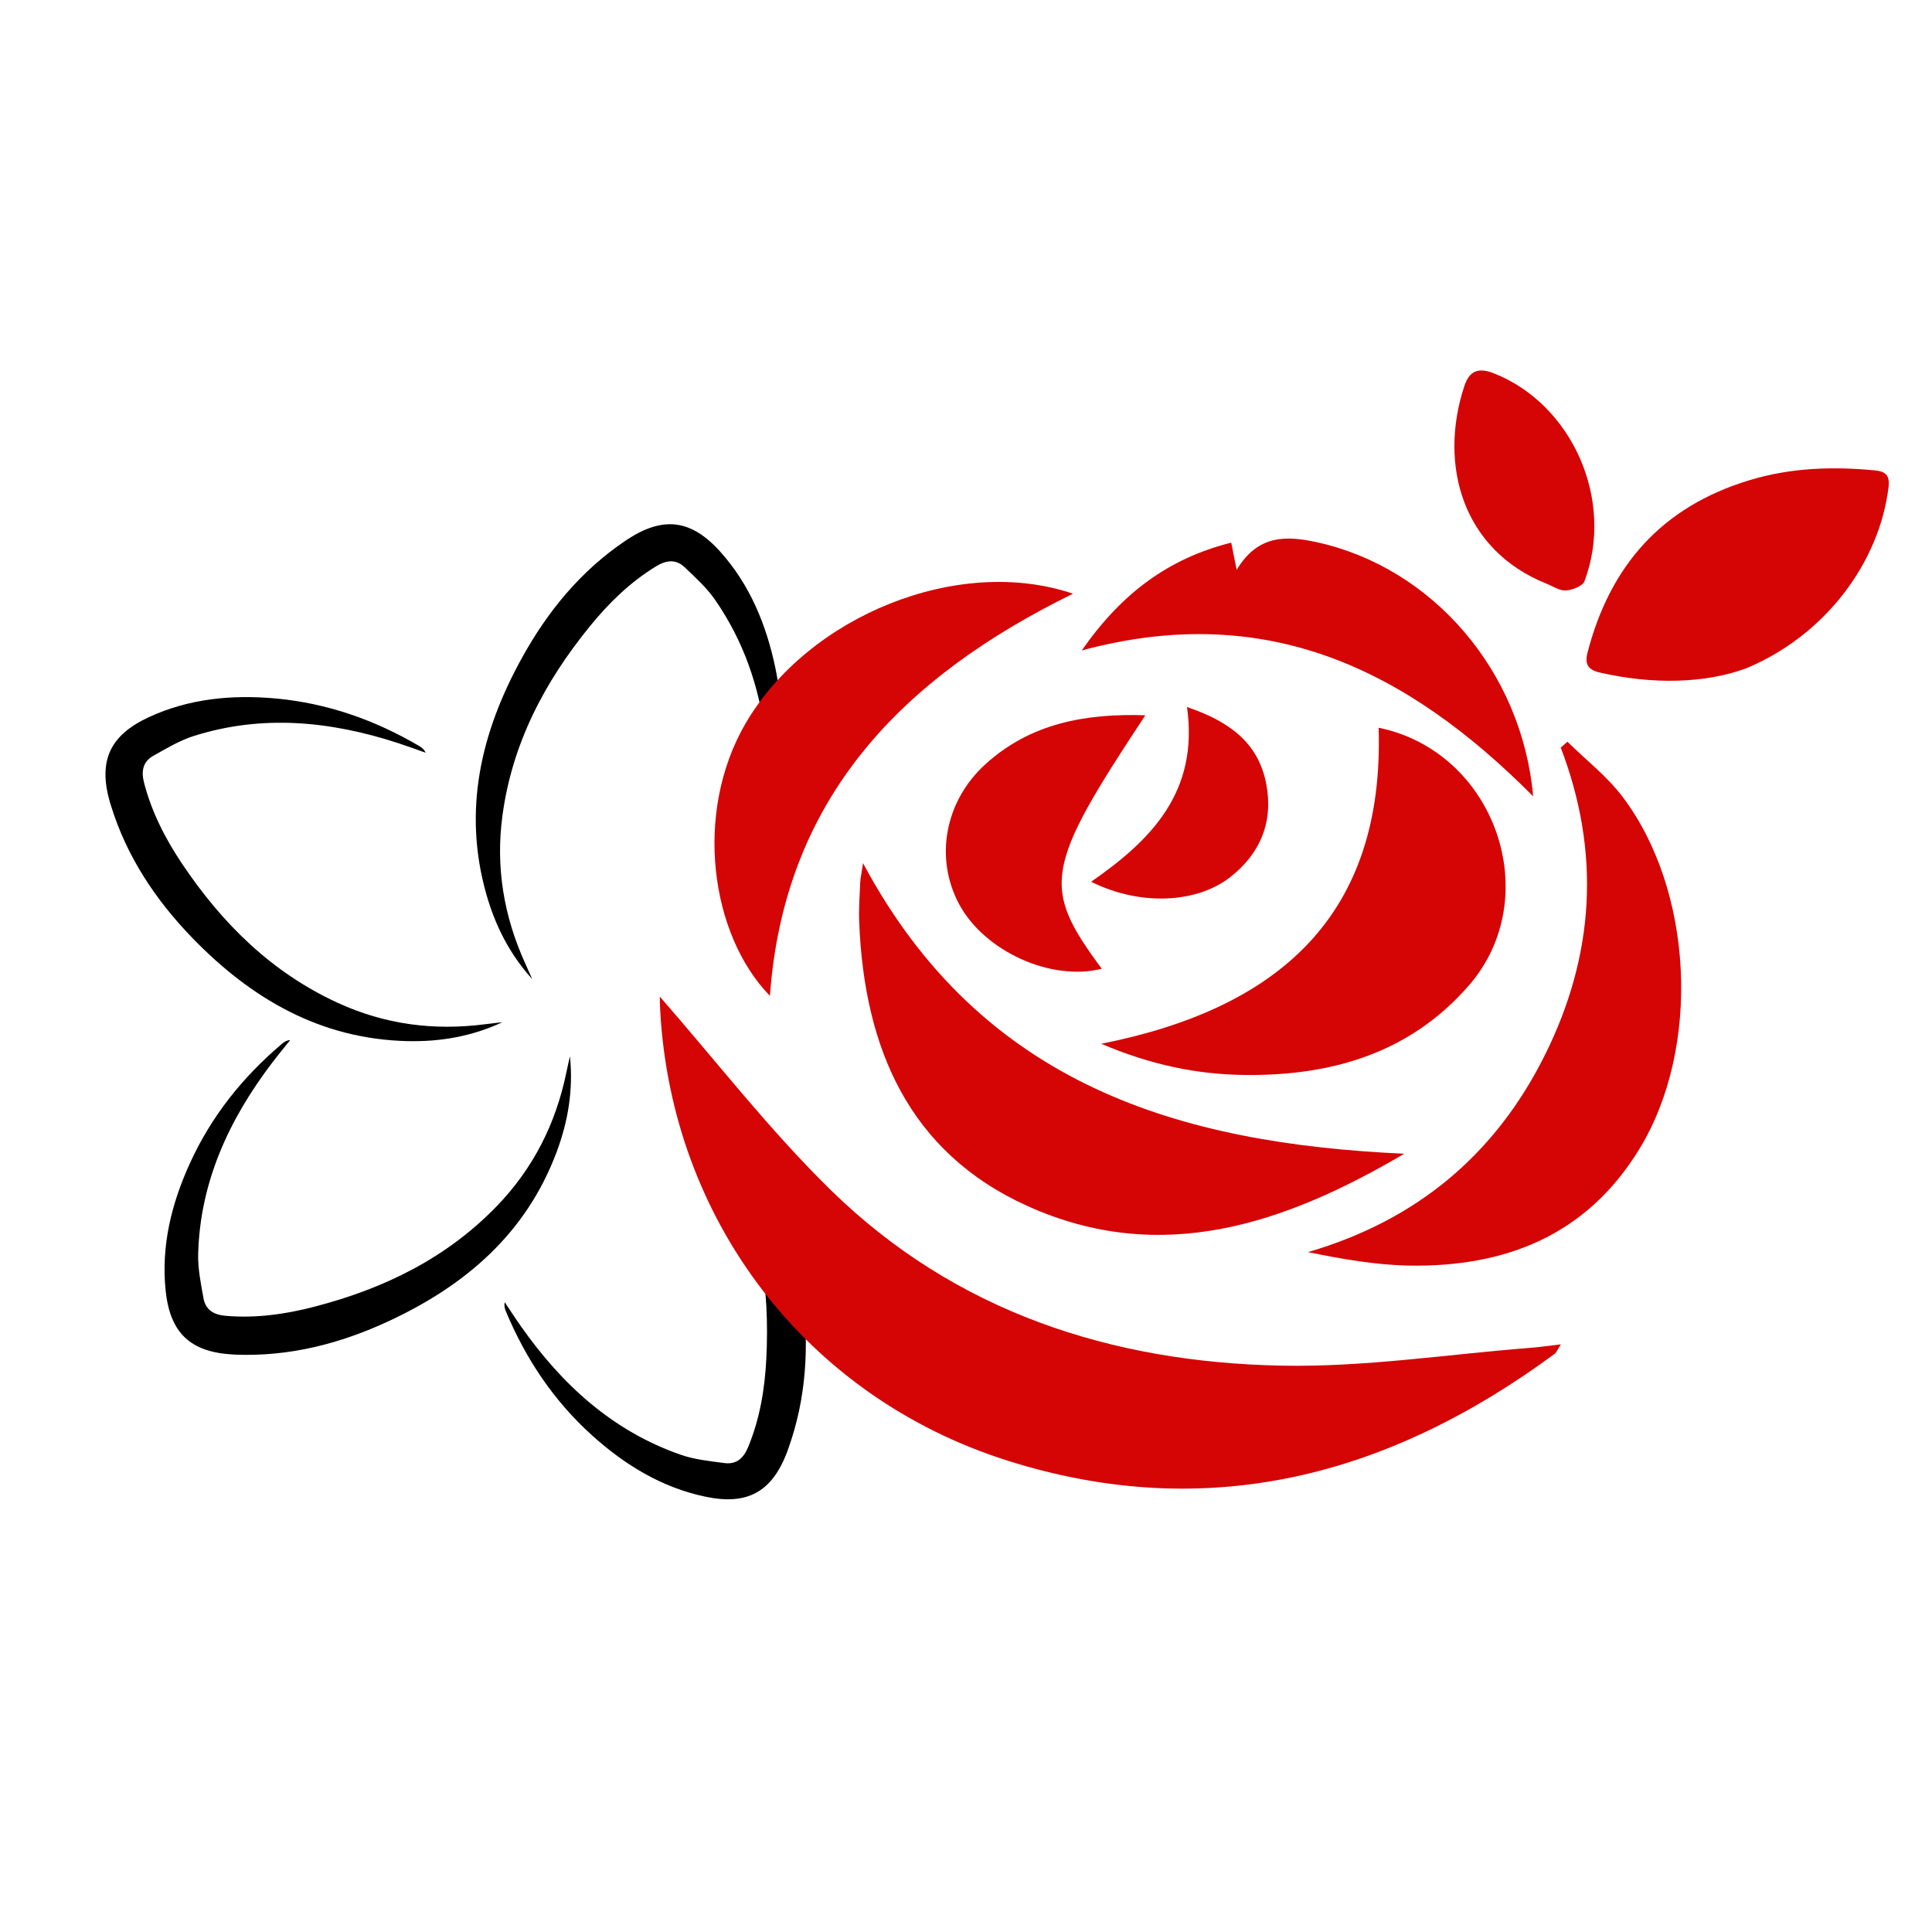
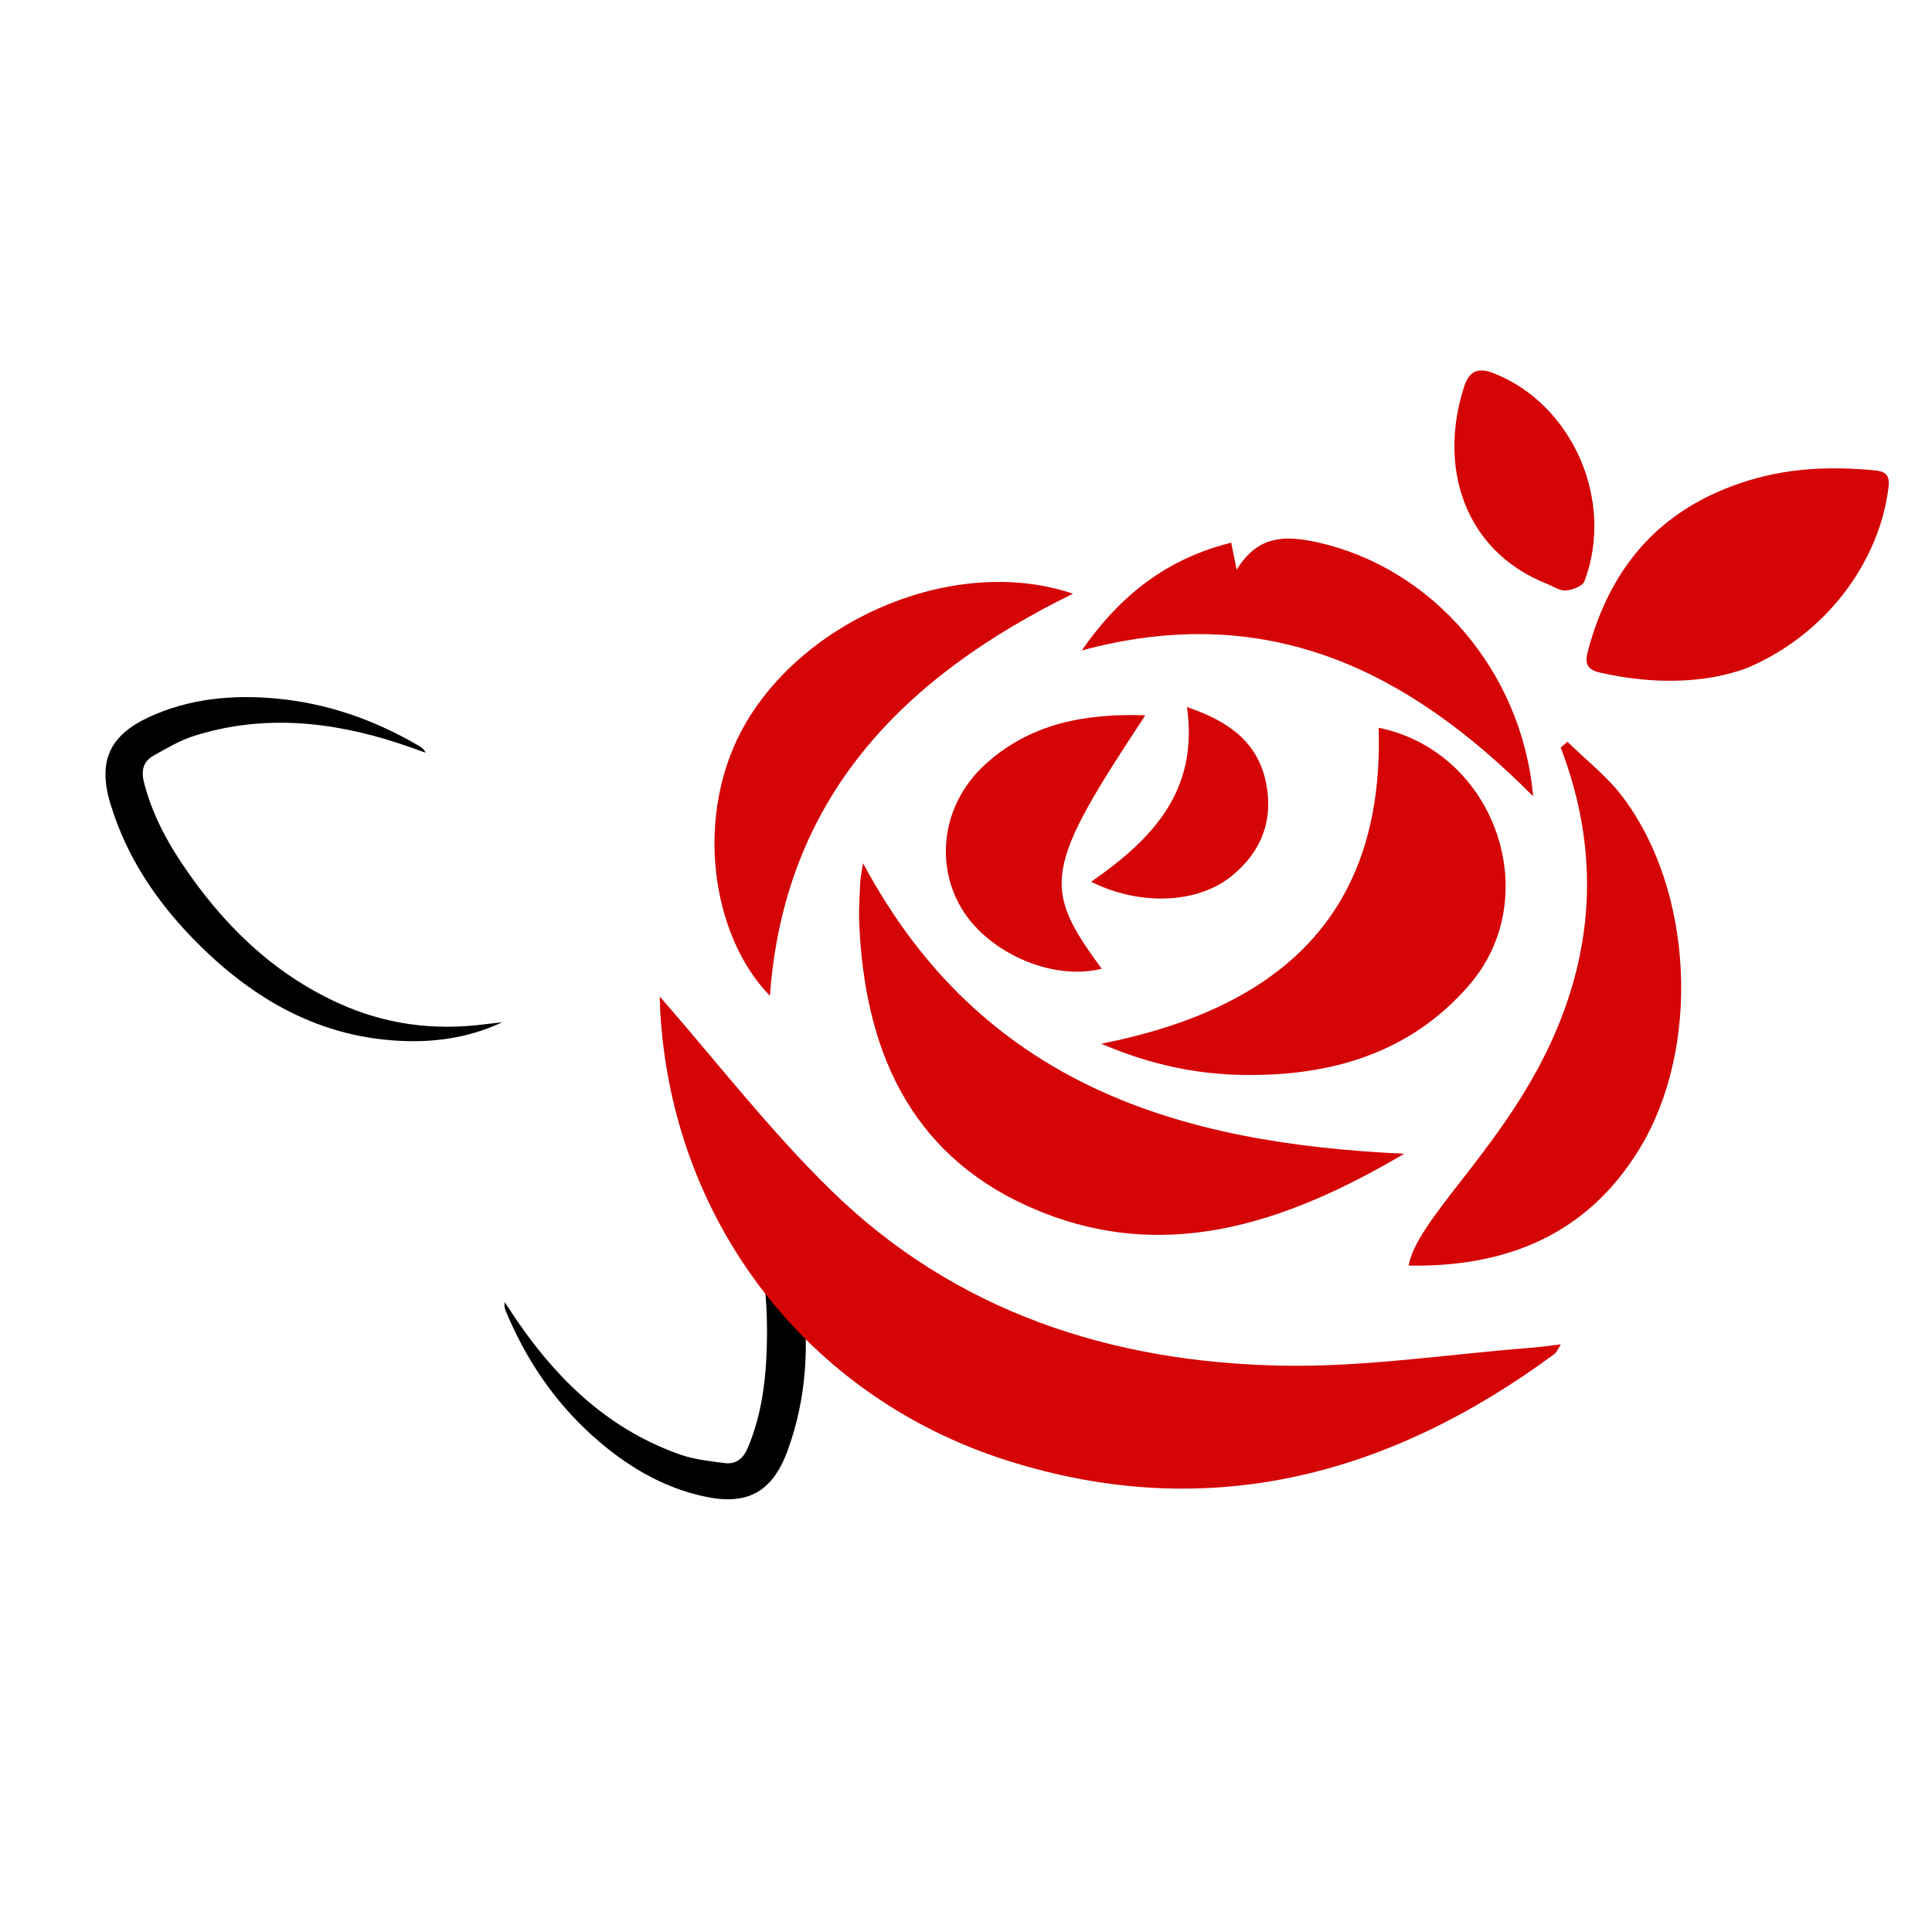
<svg xmlns="http://www.w3.org/2000/svg" width="112px" height="112px" viewBox="0 0 112 112" version="1.1">
  <g id="surface1">
    <path style=" stroke:none;fill-rule:nonzero;fill:rgb(0%,0%,0%);fill-opacity:1;" d="M 46.523 75 C 46.016 71.016 44.715 67.43 42.078 64.547 C 41.695 64.754 41.273 64.922 40.809 65.035 C 41.262 65.633 41.672 66.27 42.039 66.949 C 44.055 70.656 44.641 74.648 44.422 78.801 C 44.332 80.543 44.047 82.254 43.371 83.887 C 43.109 84.527 42.695 84.906 42.004 84.816 C 41.145 84.703 40.266 84.613 39.457 84.332 C 35.492 82.949 32.562 80.25 30.191 76.875 C 29.871 76.422 29.57 75.953 29.262 75.492 C 29.215 75.703 29.262 75.859 29.324 76.012 C 30.473 78.773 32.105 81.211 34.324 83.211 C 36.215 84.914 38.352 86.23 40.879 86.762 C 43.344 87.285 44.762 86.48 45.641 84.145 C 45.656 84.102 45.672 84.055 45.688 84.008 C 46.746 81.078 46.914 78.055 46.523 75 Z M 46.523 75 " />
-     <path style=" stroke:none;fill-rule:nonzero;fill:rgb(0%,0%,0%);fill-opacity:1;" d="M 33.039 61.234 C 33.242 63.164 32.934 65.012 32.266 66.789 C 30.496 71.52 26.965 74.531 22.52 76.594 C 19.727 77.891 16.793 78.648 13.68 78.531 C 13.633 78.527 13.582 78.527 13.535 78.523 C 11.043 78.395 9.848 77.285 9.598 74.777 C 9.34 72.207 9.945 69.773 11 67.457 C 12.234 64.734 14.062 62.441 16.344 60.512 C 16.469 60.406 16.609 60.312 16.824 60.293 C 16.477 60.727 16.121 61.156 15.785 61.598 C 13.289 64.883 11.602 68.492 11.488 72.688 C 11.465 73.543 11.645 74.41 11.797 75.262 C 11.918 75.945 12.406 76.227 13.098 76.281 C 14.855 76.43 16.57 76.184 18.262 75.742 C 22.285 74.695 25.91 72.926 28.836 69.883 C 30.918 67.715 32.215 65.141 32.824 62.211 C 32.891 61.883 32.969 61.559 33.039 61.234 Z M 33.039 61.234 " />
    <path style=" stroke:none;fill-rule:nonzero;fill:rgb(0%,0%,0%);fill-opacity:1;" d="M 29.125 59.258 C 27.367 60.082 25.523 60.398 23.625 60.355 C 18.574 60.238 14.57 57.898 11.156 54.379 C 9.016 52.168 7.336 49.648 6.422 46.668 C 6.406 46.621 6.395 46.578 6.379 46.531 C 5.684 44.137 6.336 42.641 8.621 41.578 C 10.965 40.492 13.461 40.262 15.992 40.492 C 18.973 40.766 21.738 41.738 24.312 43.254 C 24.453 43.34 24.586 43.438 24.676 43.637 C 24.152 43.449 23.629 43.258 23.102 43.086 C 19.18 41.805 15.215 41.402 11.215 42.672 C 10.402 42.934 9.641 43.391 8.891 43.812 C 8.281 44.152 8.176 44.707 8.352 45.379 C 8.793 47.086 9.586 48.625 10.559 50.078 C 12.875 53.531 15.738 56.371 19.574 58.133 C 22.305 59.391 25.16 59.762 28.129 59.375 C 28.465 59.332 28.793 59.297 29.125 59.258 Z M 29.125 59.258 " />
-     <path style=" stroke:none;fill-rule:nonzero;fill:rgb(0%,0%,0%);fill-opacity:1;" d="M 45.285 41.871 C 45.297 41.863 45.312 41.855 45.324 41.848 C 45.285 40.801 45.164 39.754 44.945 38.703 C 44.422 36.215 43.473 33.895 41.746 31.973 C 40.059 30.102 38.441 29.914 36.355 31.281 C 36.312 31.309 36.273 31.336 36.234 31.363 C 33.652 33.109 31.734 35.457 30.25 38.152 C 27.883 42.441 26.816 46.961 28.188 51.82 C 28.703 53.648 29.547 55.32 30.852 56.758 C 30.715 56.453 30.582 56.145 30.445 55.844 C 29.207 53.117 28.727 50.277 29.125 47.297 C 29.684 43.113 31.562 39.543 34.188 36.316 C 35.289 34.961 36.527 33.75 38.035 32.828 C 38.625 32.469 39.184 32.402 39.688 32.883 C 40.312 33.48 40.973 34.074 41.457 34.777 C 43.117 37.176 43.996 39.793 44.355 42.551 C 44.641 42.297 44.945 42.066 45.285 41.871 Z M 45.285 41.871 " />
    <path style=" stroke:none;fill-rule:nonzero;fill:rgb(83.529%,1.569%,1.961%);fill-opacity:1;" d="M 38.25 57.773 C 41.504 61.492 44.586 65.492 48.16 68.988 C 55.371 76.047 64.418 78.977 74.305 79.168 C 79.109 79.262 83.93 78.508 88.742 78.133 C 89.258 78.094 89.77 78.016 90.484 77.934 C 90.289 78.234 90.234 78.406 90.113 78.492 C 80.523 85.562 70.027 88.352 58.41 84.676 C 46.707 80.973 38.938 70.711 38.273 58.586 C 38.254 58.215 38.25 57.844 38.25 57.773 Z M 38.25 57.773 " />
    <path style=" stroke:none;fill-rule:nonzero;fill:rgb(83.529%,1.569%,1.961%);fill-opacity:1;" d="M 50.031 50.039 C 56.918 62.926 68.402 66.293 81.406 66.883 C 74.512 70.941 67.332 73.41 59.59 69.926 C 52.656 66.805 50.098 60.711 49.809 53.461 C 49.777 52.695 49.836 51.93 49.867 51.164 C 49.875 50.941 49.93 50.719 50.031 50.039 Z M 50.031 50.039 " />
-     <path style=" stroke:none;fill-rule:nonzero;fill:rgb(83.529%,1.569%,1.961%);fill-opacity:1;" d="M 90.867 43 C 91.934 44.051 93.145 44.988 94.043 46.168 C 98.18 51.609 98.613 60.727 95.055 66.578 C 92.008 71.594 87.297 73.469 81.66 73.367 C 79.723 73.328 77.789 72.988 75.824 72.586 C 82.129 70.746 86.691 66.93 89.566 61.148 C 92.441 55.371 92.805 49.418 90.477 43.336 C 90.605 43.227 90.738 43.113 90.867 43 Z M 90.867 43 " />
+     <path style=" stroke:none;fill-rule:nonzero;fill:rgb(83.529%,1.569%,1.961%);fill-opacity:1;" d="M 90.867 43 C 91.934 44.051 93.145 44.988 94.043 46.168 C 98.18 51.609 98.613 60.727 95.055 66.578 C 92.008 71.594 87.297 73.469 81.66 73.367 C 82.129 70.746 86.691 66.93 89.566 61.148 C 92.441 55.371 92.805 49.418 90.477 43.336 C 90.605 43.227 90.738 43.113 90.867 43 Z M 90.867 43 " />
    <path style=" stroke:none;fill-rule:nonzero;fill:rgb(83.529%,1.569%,1.961%);fill-opacity:1;" d="M 79.922 42.188 C 86.676 43.57 89.621 51.996 85.148 57.133 C 81.727 61.066 77.156 62.383 72.121 62.316 C 69.387 62.281 66.727 61.738 63.84 60.508 C 74.164 58.457 80.258 53.059 79.922 42.188 Z M 79.922 42.188 " />
    <path style=" stroke:none;fill-rule:nonzero;fill:rgb(83.529%,1.569%,1.961%);fill-opacity:1;" d="M 62.203 34.418 C 52.367 39.238 45.465 46.199 44.633 57.73 C 41.18 54.188 40.199 47.117 43.23 41.922 C 46.867 35.703 55.559 32.164 62.203 34.418 Z M 62.203 34.418 " />
    <path style=" stroke:none;fill-rule:nonzero;fill:rgb(83.529%,1.569%,1.961%);fill-opacity:1;" d="M 88.879 46.164 C 81.598 38.836 73.449 34.805 62.711 37.707 C 65.023 34.387 67.742 32.371 71.375 31.457 C 71.477 31.961 71.555 32.348 71.691 33.035 C 72.918 30.996 74.551 31.039 76.363 31.438 C 83.027 32.91 88.23 38.883 88.879 46.164 Z M 88.879 46.164 " />
    <path style=" stroke:none;fill-rule:nonzero;fill:rgb(83.529%,1.569%,1.961%);fill-opacity:1;" d="M 63.871 56.16 C 60.922 56.902 57.062 55.148 55.594 52.402 C 54.176 49.738 54.762 46.438 57.145 44.285 C 59.746 41.934 62.906 41.352 66.395 41.465 C 60.539 50.328 60.359 51.418 63.871 56.16 Z M 63.871 56.16 " />
    <path style=" stroke:none;fill-rule:nonzero;fill:rgb(83.529%,1.569%,1.961%);fill-opacity:1;" d="M 68.812 40.988 C 71.234 41.809 72.922 43.027 73.395 45.391 C 73.836 47.598 73.094 49.457 71.312 50.852 C 69.348 52.387 66.055 52.516 63.254 51.117 C 66.723 48.707 69.504 45.922 68.812 40.988 Z M 68.812 40.988 " />
    <path style=" stroke:none;fill-rule:nonzero;fill:rgb(83.529%,1.569%,1.961%);fill-opacity:1;" d="M 101.23 38.742 C 98.852 39.621 95.82 39.695 92.742 38.988 C 92.043 38.828 91.855 38.492 92.039 37.797 C 93.352 32.773 96.348 29.379 101.398 27.844 C 103.801 27.113 106.207 27.035 108.664 27.266 C 109.27 27.324 109.57 27.508 109.48 28.242 C 108.953 32.602 105.82 36.832 101.23 38.742 Z M 101.23 38.742 " />
    <path style=" stroke:none;fill-rule:nonzero;fill:rgb(83.529%,1.569%,1.961%);fill-opacity:1;" d="M 89.625 33.824 C 84.824 31.891 83.367 27 84.891 22.375 C 85.18 21.5 85.699 21.285 86.598 21.641 C 91.148 23.43 93.621 29.004 91.852 33.695 C 91.742 33.98 91.152 34.207 90.77 34.23 C 90.398 34.25 90.008 33.973 89.625 33.824 Z M 89.625 33.824 " />
  </g>
</svg>